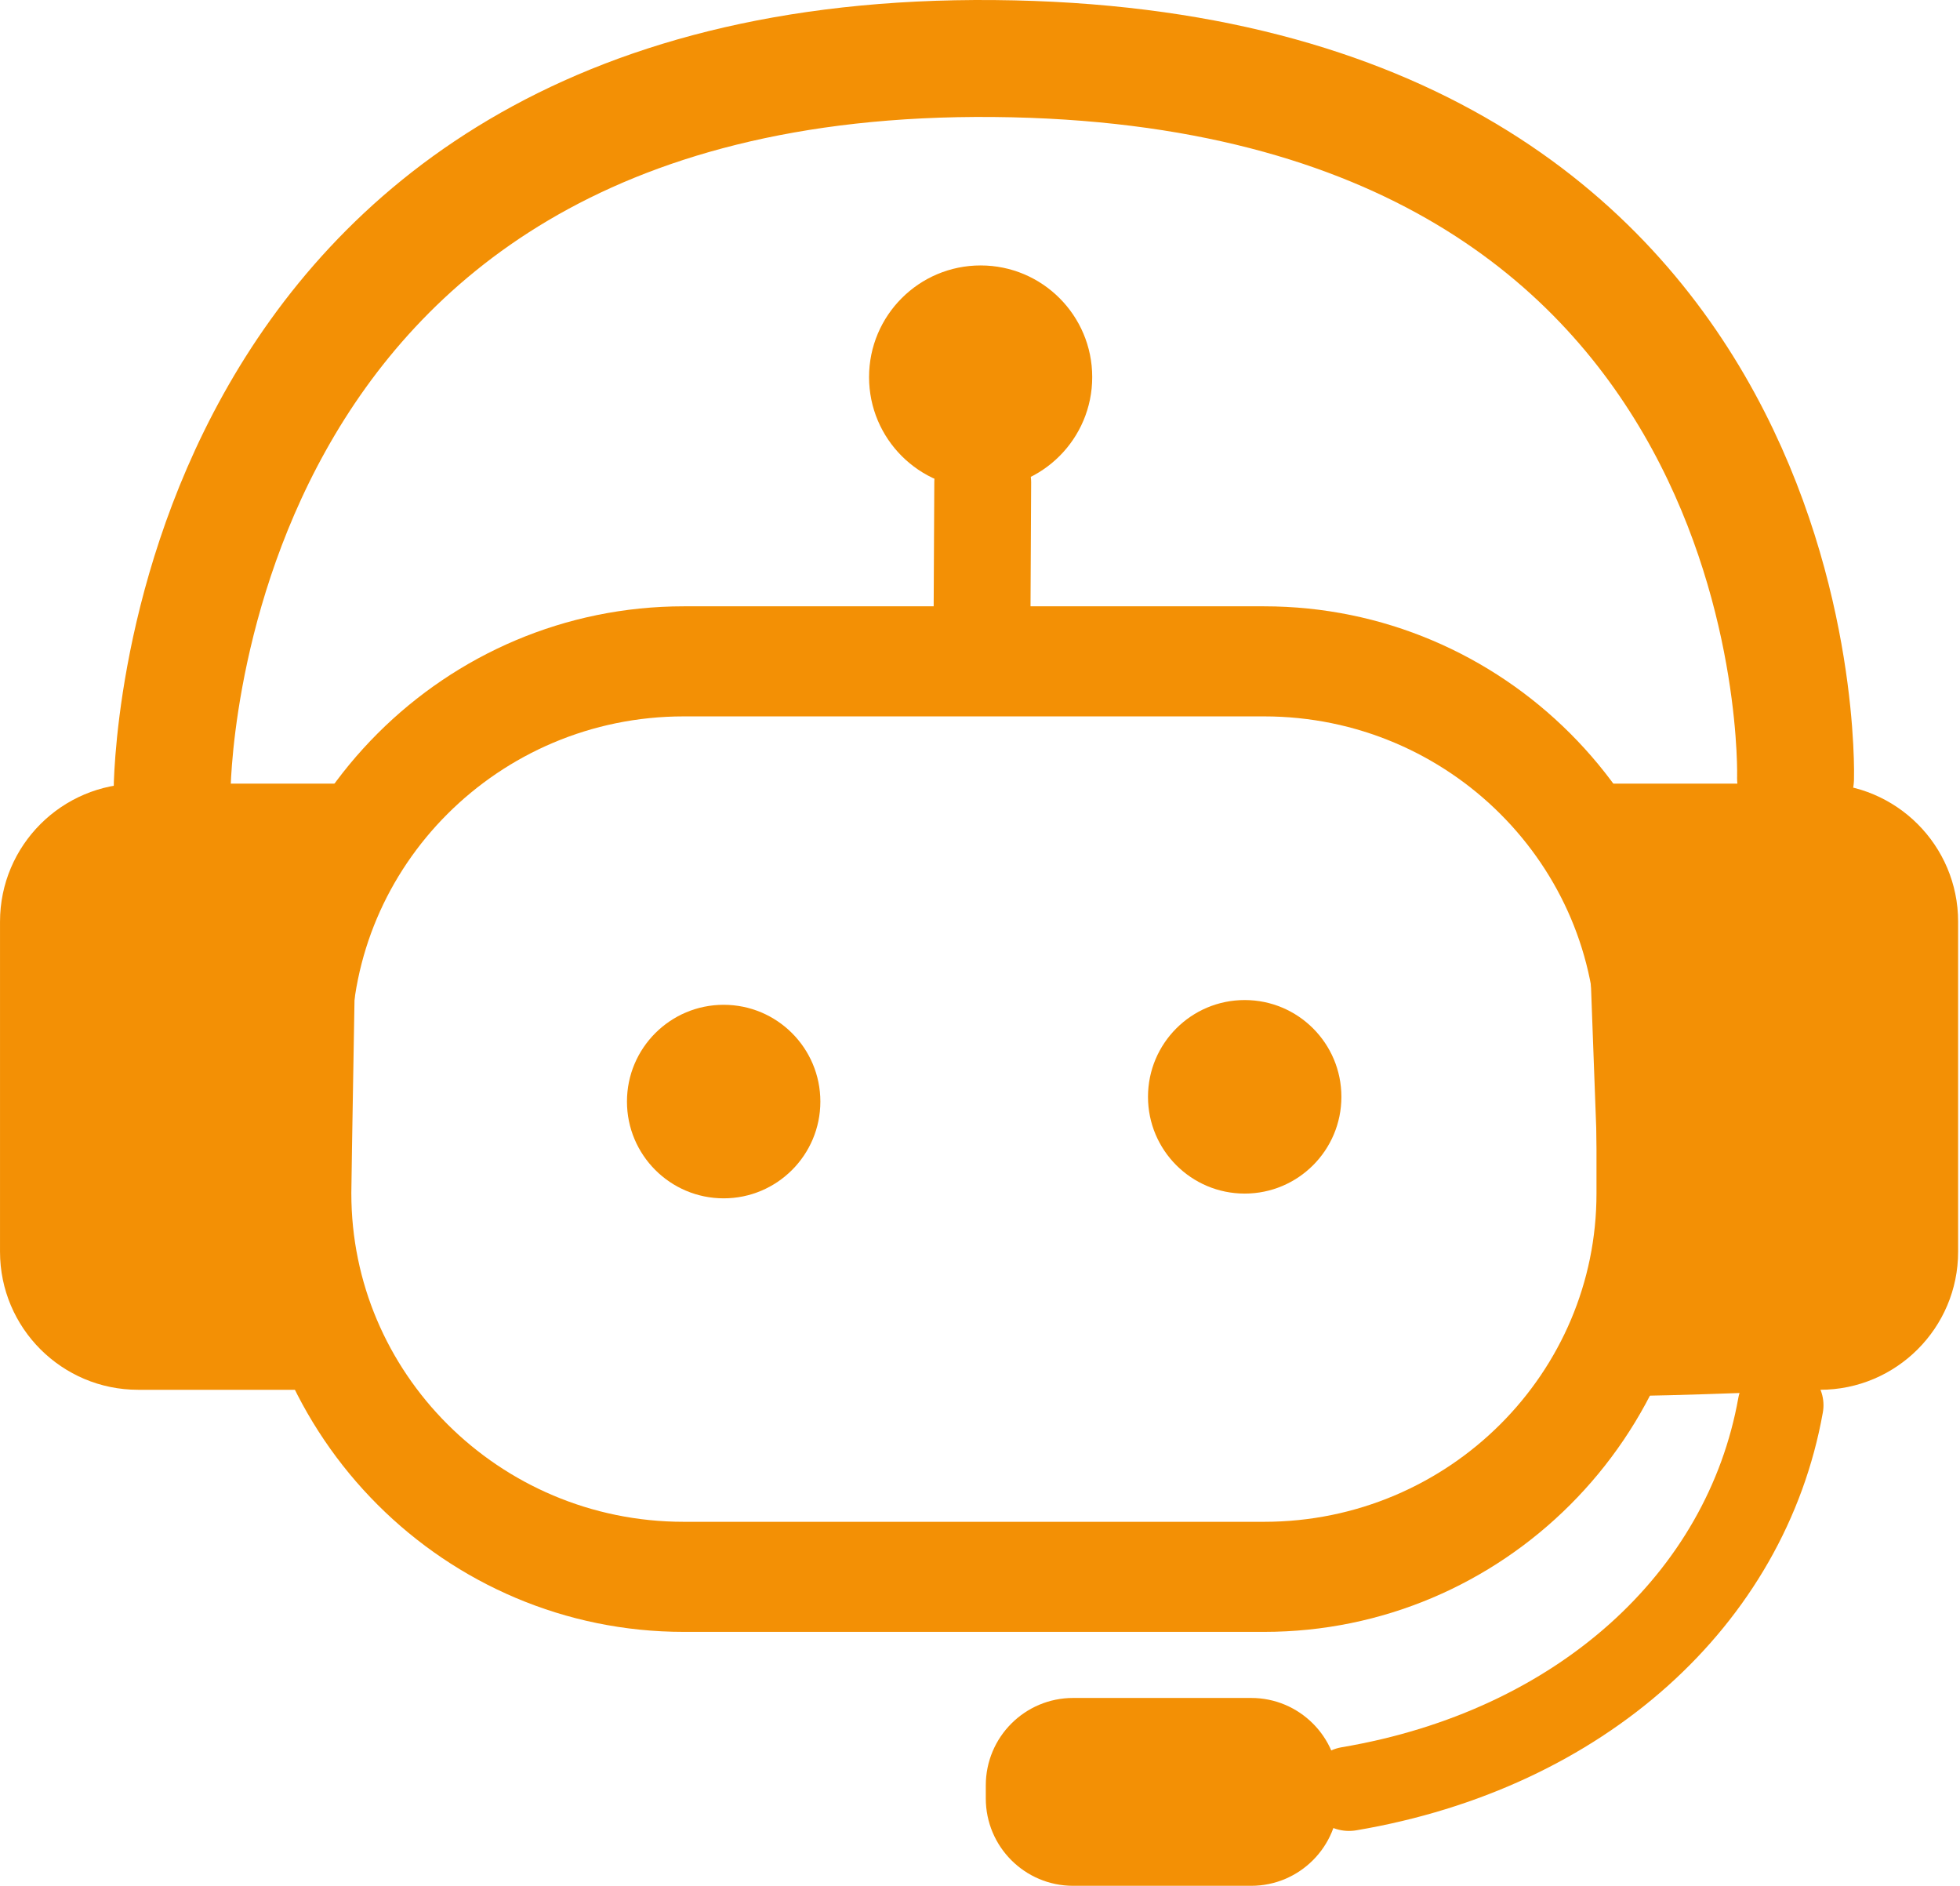
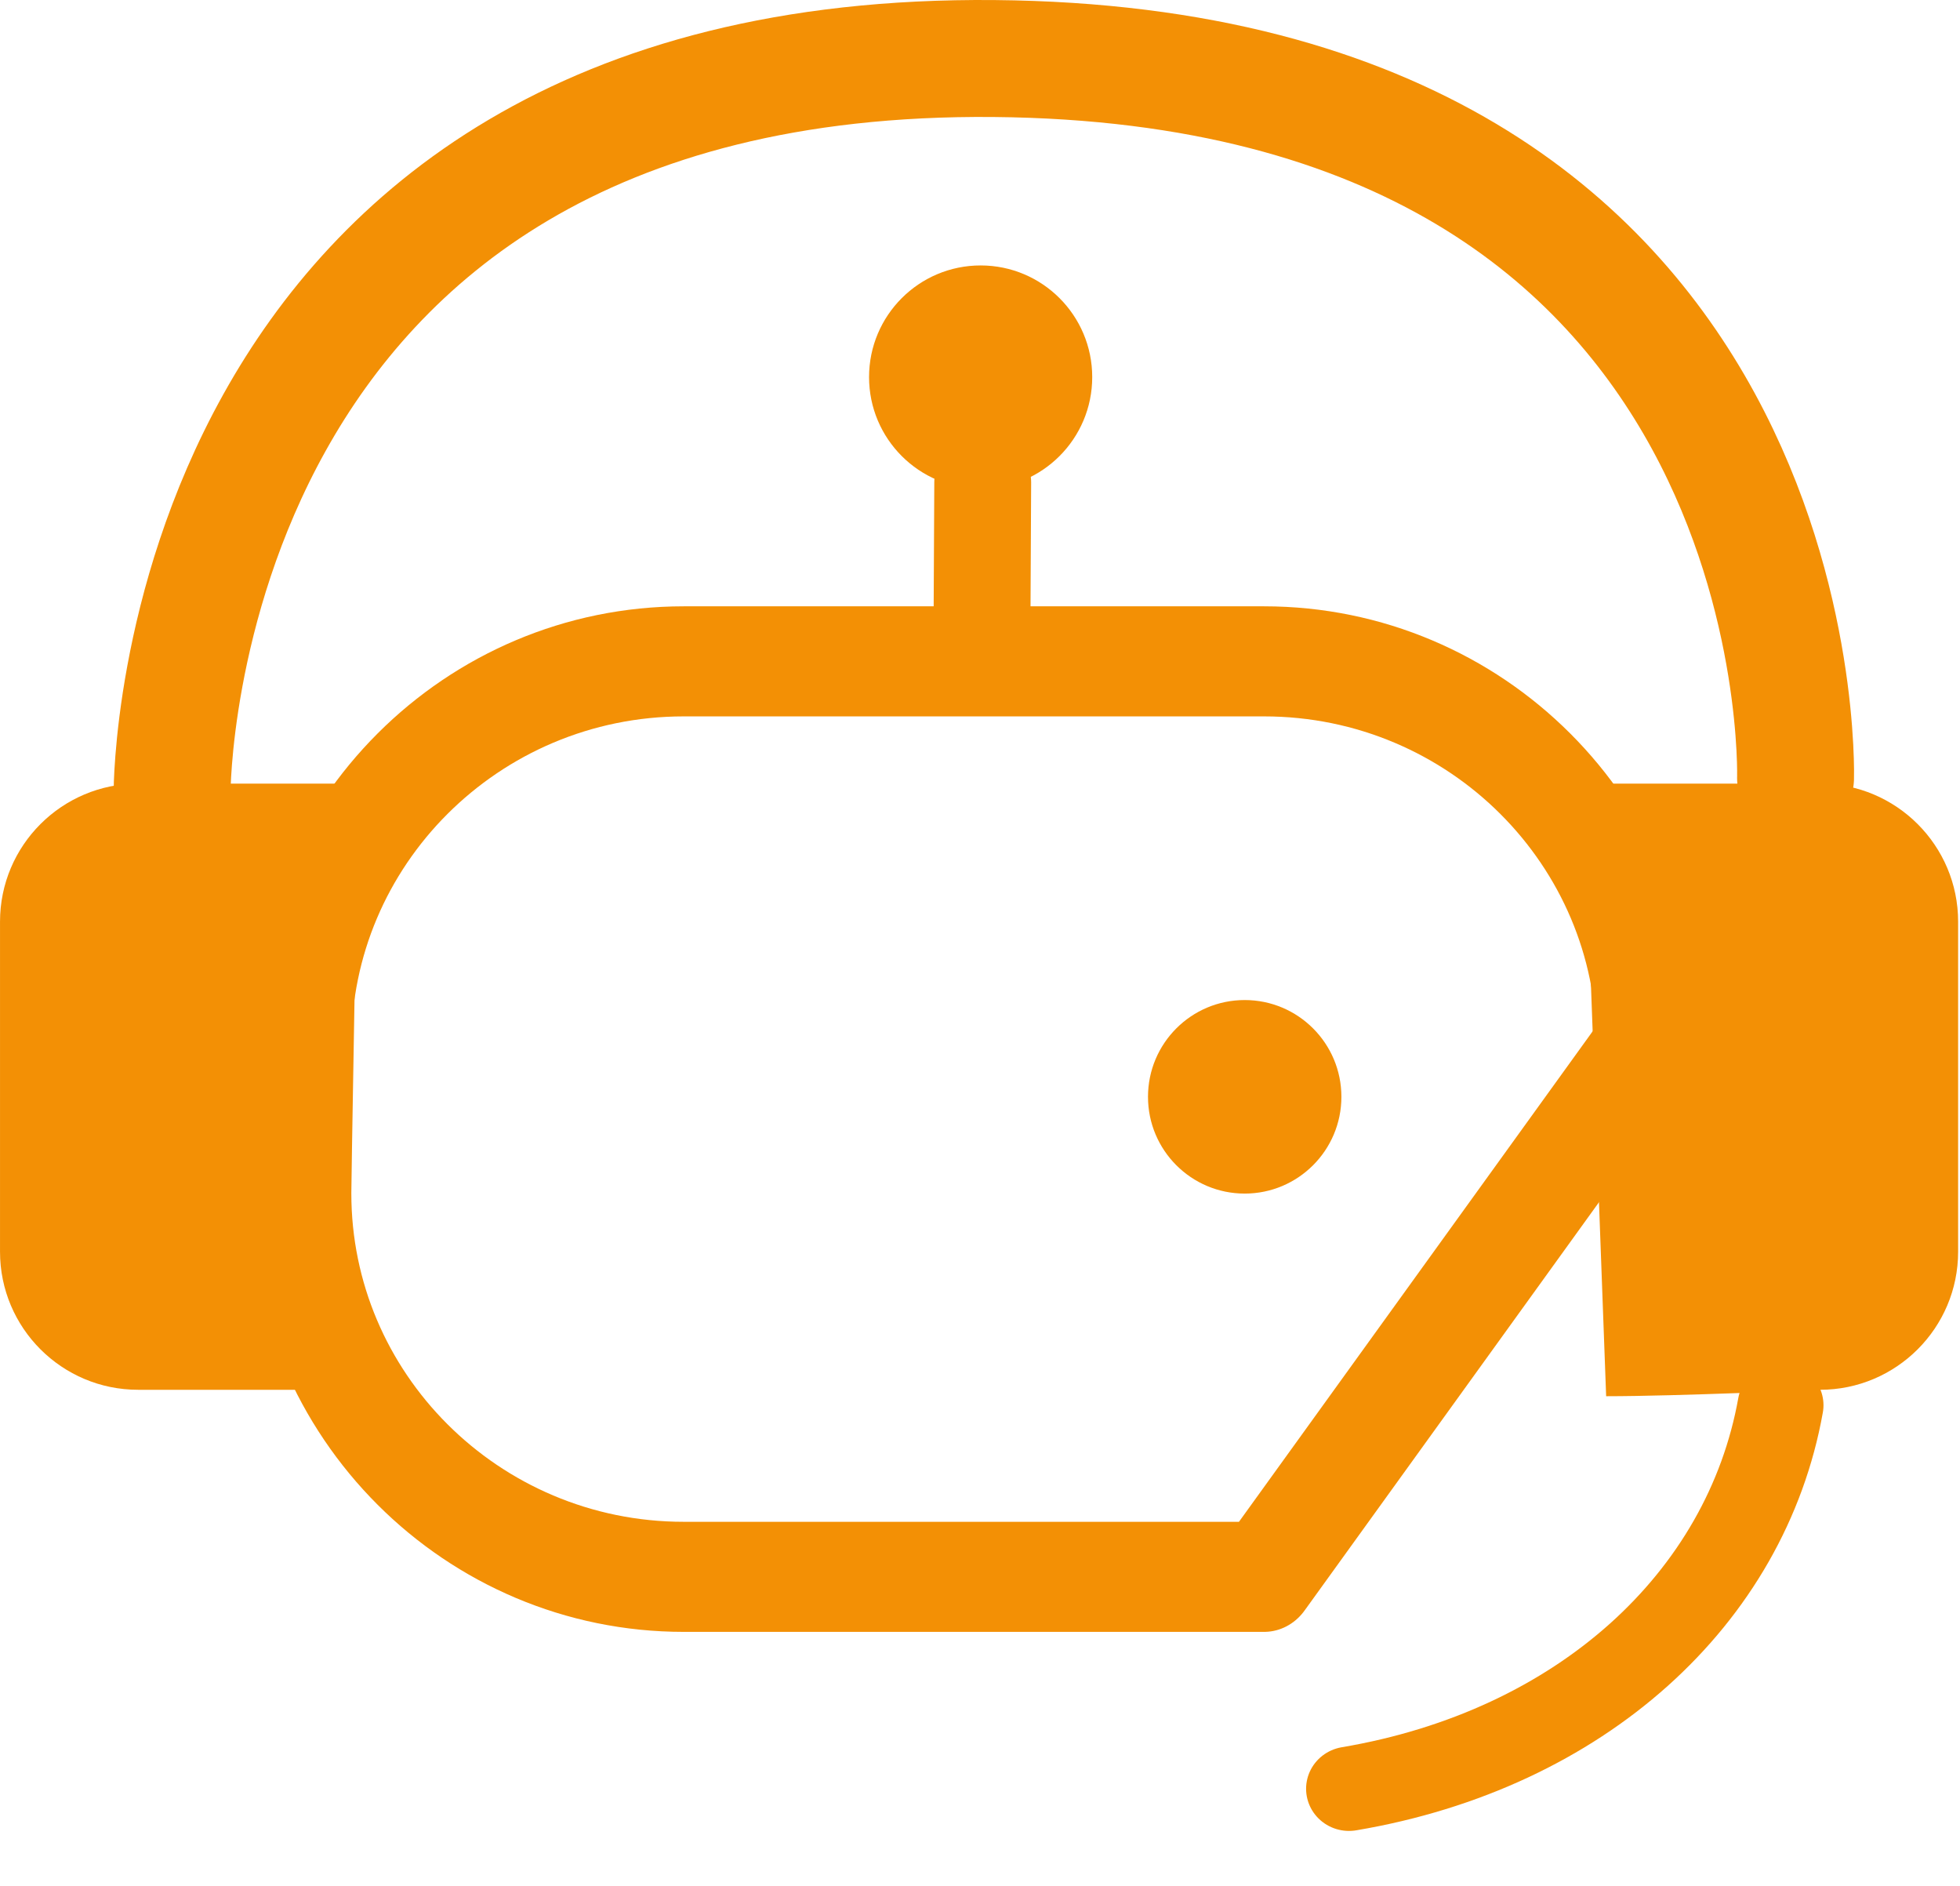
<svg xmlns="http://www.w3.org/2000/svg" xmlns:ns1="http://www.serif.com/" width="100%" height="100%" viewBox="0 0 922 887" version="1.1" xml:space="preserve" style="fill-rule:evenodd;clip-rule:evenodd;stroke-linecap:round;stroke-linejoin:round;stroke-miterlimit:1.5;">
  <g id="Headset-Buegel" ns1:id="Headset Buegel" transform="matrix(1,0,0,1,-548.651,-416.142)">
    <path d="M629.608,788.54C629.608,788.54 629.313,440.151 1016.29,443.668C1403.27,447.186 1393.29,782.011 1393.29,782.011" style="fill:none;stroke:rgb(243,144,5);stroke-width:55px;" />
  </g>
  <g id="Headset" transform="matrix(1.06,0,0,1.147,-617.41,-550.073)">
    <path d="M741.42,800.872L643.736,800.872C609.922,800.872 582.469,826.234 582.469,857.473L582.469,992.81C582.469,1024.05 609.922,1049.41 643.736,1049.41L736.844,1049.41" style="fill:rgb(243,144,5);" />
  </g>
  <g id="Headset1" ns1:id="Headset" transform="matrix(1.06,0,0,1.147,-617.41,-550.073)">
    <path d="M1295.24,1052.05C1326.9,1052.05 1390.17,1049.41 1390.17,1049.41C1423.98,1049.41 1451.44,1024.05 1451.44,992.81L1451.44,857.473C1451.44,826.234 1423.98,800.872 1390.17,800.872L1285.19,800.872" style="fill:rgb(243,144,5);" />
  </g>
  <g id="Mic" transform="matrix(1.38,0,0,1.228,-1025.57,-702.761)">
-     <path d="M1199.43,1256C1199.43,1237.54 1186.1,1222.55 1169.67,1222.55L1108.96,1222.55C1092.53,1222.55 1079.2,1237.54 1079.2,1256L1079.2,1261.05C1079.2,1279.51 1092.53,1294.49 1108.96,1294.49L1169.67,1294.49C1186.1,1294.49 1199.43,1279.51 1199.43,1261.05L1199.43,1256Z" style="fill:rgb(243,144,5);" />
-   </g>
+     </g>
  <g id="Mic-Boom" ns1:id="Mic Boom" transform="matrix(0.997,0,0,0.979,-544.274,-393.559)">
    <path d="M1386.03,1077.04C1369.74,1169.96 1291.74,1242.49 1182.4,1261.29" style="fill:none;stroke:rgb(243,144,5);stroke-width:40.49px;" />
  </g>
  <g id="Gesicht" transform="matrix(1.156,0,0,1.242,-716.841,-657.99)">
-     <path d="M1290.6,925.4C1290.6,845.266 1220.65,780.207 1134.49,780.207L898.34,780.207C812.183,780.207 742.234,845.266 742.234,925.4L742.234,981.671C742.234,1061.81 812.183,1126.86 898.34,1126.86L1134.49,1126.86C1220.65,1126.86 1290.6,1061.81 1290.6,981.671L1290.6,925.4Z" style="fill:none;stroke:rgb(243,144,5);stroke-width:41.68px;" />
+     <path d="M1290.6,925.4C1290.6,845.266 1220.65,780.207 1134.49,780.207L898.34,780.207C812.183,780.207 742.234,845.266 742.234,925.4L742.234,981.671C742.234,1061.81 812.183,1126.86 898.34,1126.86L1134.49,1126.86L1290.6,925.4Z" style="fill:none;stroke:rgb(243,144,5);stroke-width:41.68px;" />
  </g>
  <g id="Auge-li" ns1:id="Auge li" transform="matrix(1.41,0,0,1.397,-663.815,-794.593)">
    <ellipse cx="886.05" cy="938.019" rx="32.261" ry="32.576" style="fill:rgb(243,144,5);" />
  </g>
  <g id="Auge-re" ns1:id="Auge re" transform="matrix(1.41,0,0,1.397,-908.914,-792.358)">
-     <ellipse cx="886.05" cy="938.019" rx="32.261" ry="32.576" style="fill:rgb(243,144,5);" />
-   </g>
+     </g>
  <g id="Antenne-Stock" ns1:id="Antenne Stock" transform="matrix(1,0.001,0.001,0.974,-549.064,-399.973)">
    <path d="M1010.34,703.829L1010.7,642.573" style="fill:none;stroke:rgb(243,144,5);stroke-width:45.56px;" />
  </g>
  <g id="Antenne" transform="matrix(1.627,0,0,1.612,-980.303,-1334.74)">
    <ellipse cx="886.05" cy="938.019" rx="32.261" ry="32.576" style="fill:rgb(243,144,5);" />
  </g>
</svg>